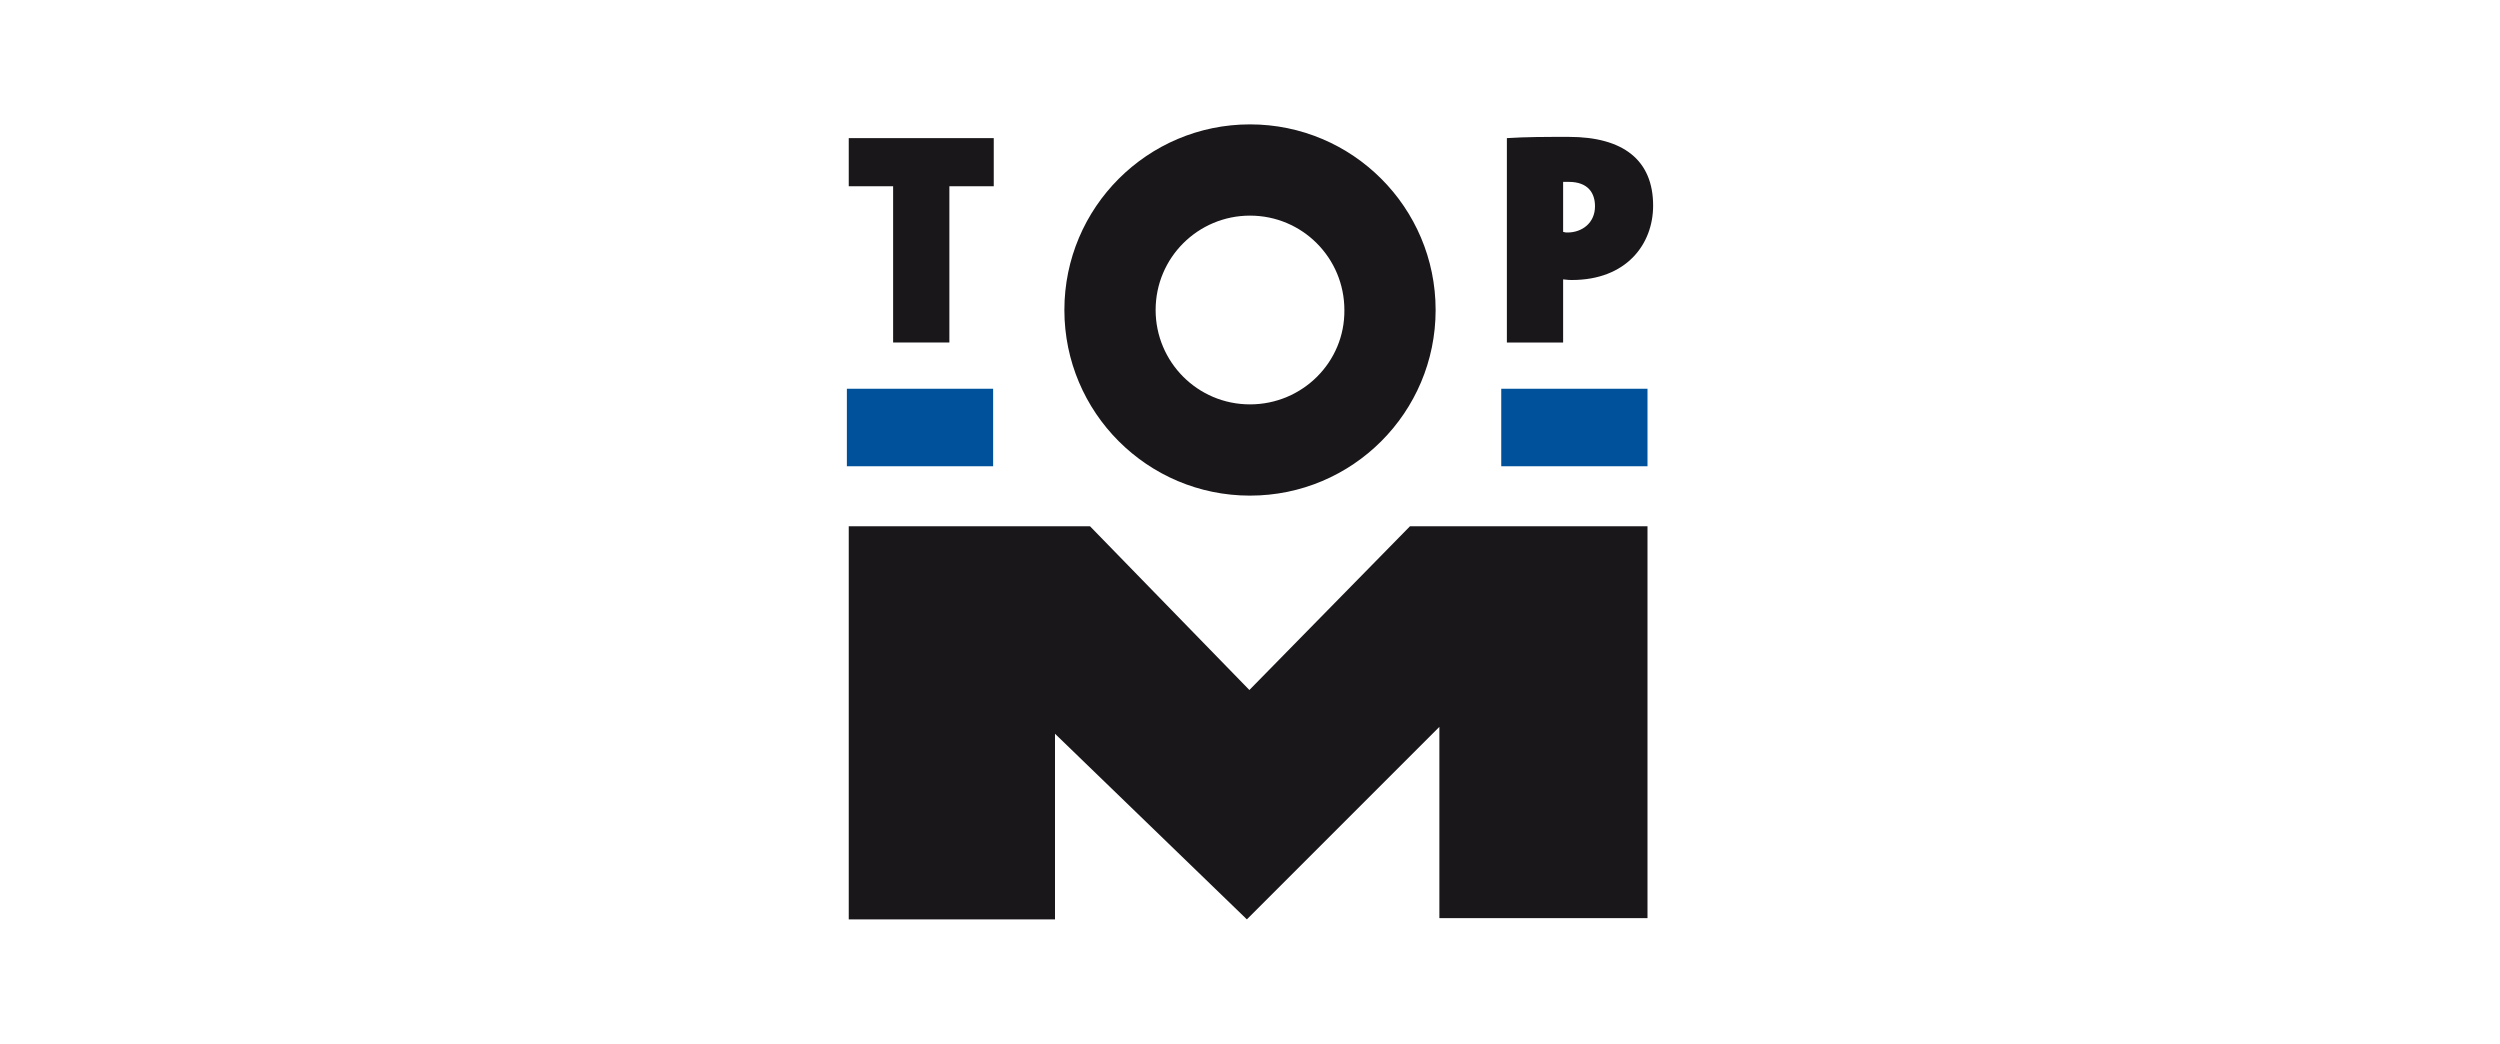
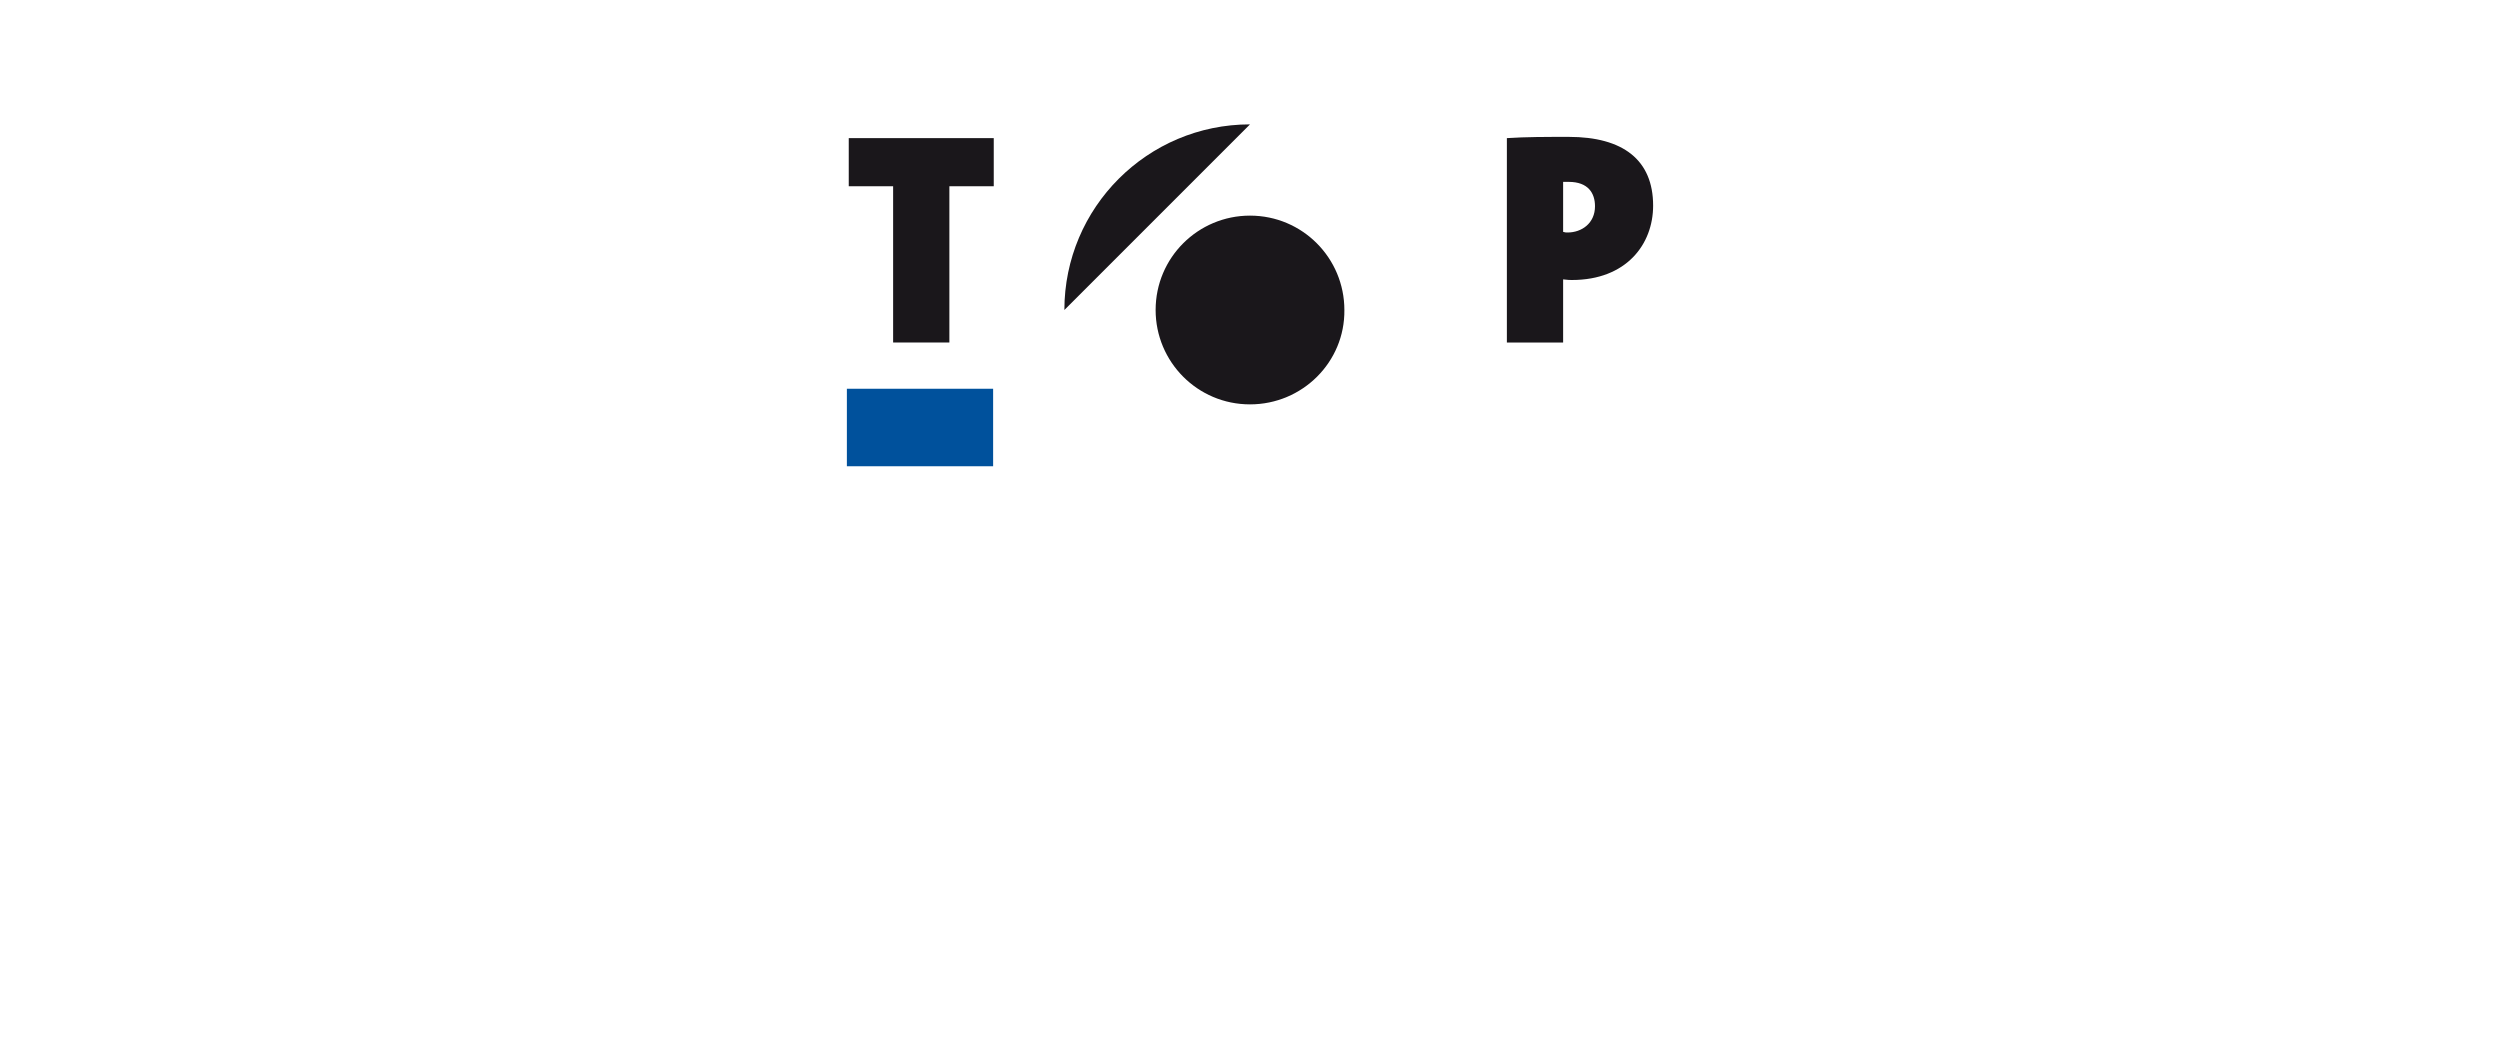
<svg xmlns="http://www.w3.org/2000/svg" enable-background="new 0 0 400 167" viewBox="0 0 400 167">
  <path d="m0 0h400v167h-400z" fill="#fff" />
  <g fill="#1a171b">
    <path d="m151.9 29.8v25h-9v-25h-7.1v-7.7h23.2v7.7z" />
    <path d="m251 29.1c-.1 0-.5 0-.9 0v8c.3.1.5.1.7.1 2.3 0 4.4-1.5 4.4-4.2 0-2.1-1.1-3.9-4.2-3.9m.5 15.7c-.2 0-.7 0-1.4-.1v10.1h-9v-32.7c3-.2 6.3-.2 9.9-.2 8.7 0 13.5 3.7 13.5 11 0 6.2-4.3 11.9-13 11.9" />
-     <path d="m200 64.7c-8.4 0-15.1-6.8-15.1-15.1 0-8.4 6.8-15.1 15.1-15.1 8.4 0 15.1 6.8 15.1 15.1.1 8.3-6.7 15.1-15.1 15.1m0-44.8c-16.4 0-29.7 13.3-29.7 29.7s13.3 29.7 29.7 29.7 29.7-13.3 29.7-29.7-13.3-29.7-29.7-29.7" />
-     <path d="m135.8 84.2v62.9h33v-29.7l30.7 29.7 30.8-30.8v30.6h33.3v-62.7h-38l-25.7 26.2-25.5-26.2z" />
+     <path d="m200 64.7c-8.4 0-15.1-6.8-15.1-15.1 0-8.4 6.8-15.1 15.1-15.1 8.4 0 15.1 6.8 15.1 15.1.1 8.3-6.7 15.1-15.1 15.1m0-44.8c-16.4 0-29.7 13.3-29.7 29.7" />
  </g>
  <path d="m135.5 62.2h23.4v12.4h-23.4z" fill="#00519c" />
-   <path d="m240.2 62.2h23.4v12.4h-23.4z" fill="#00519c" />
</svg>